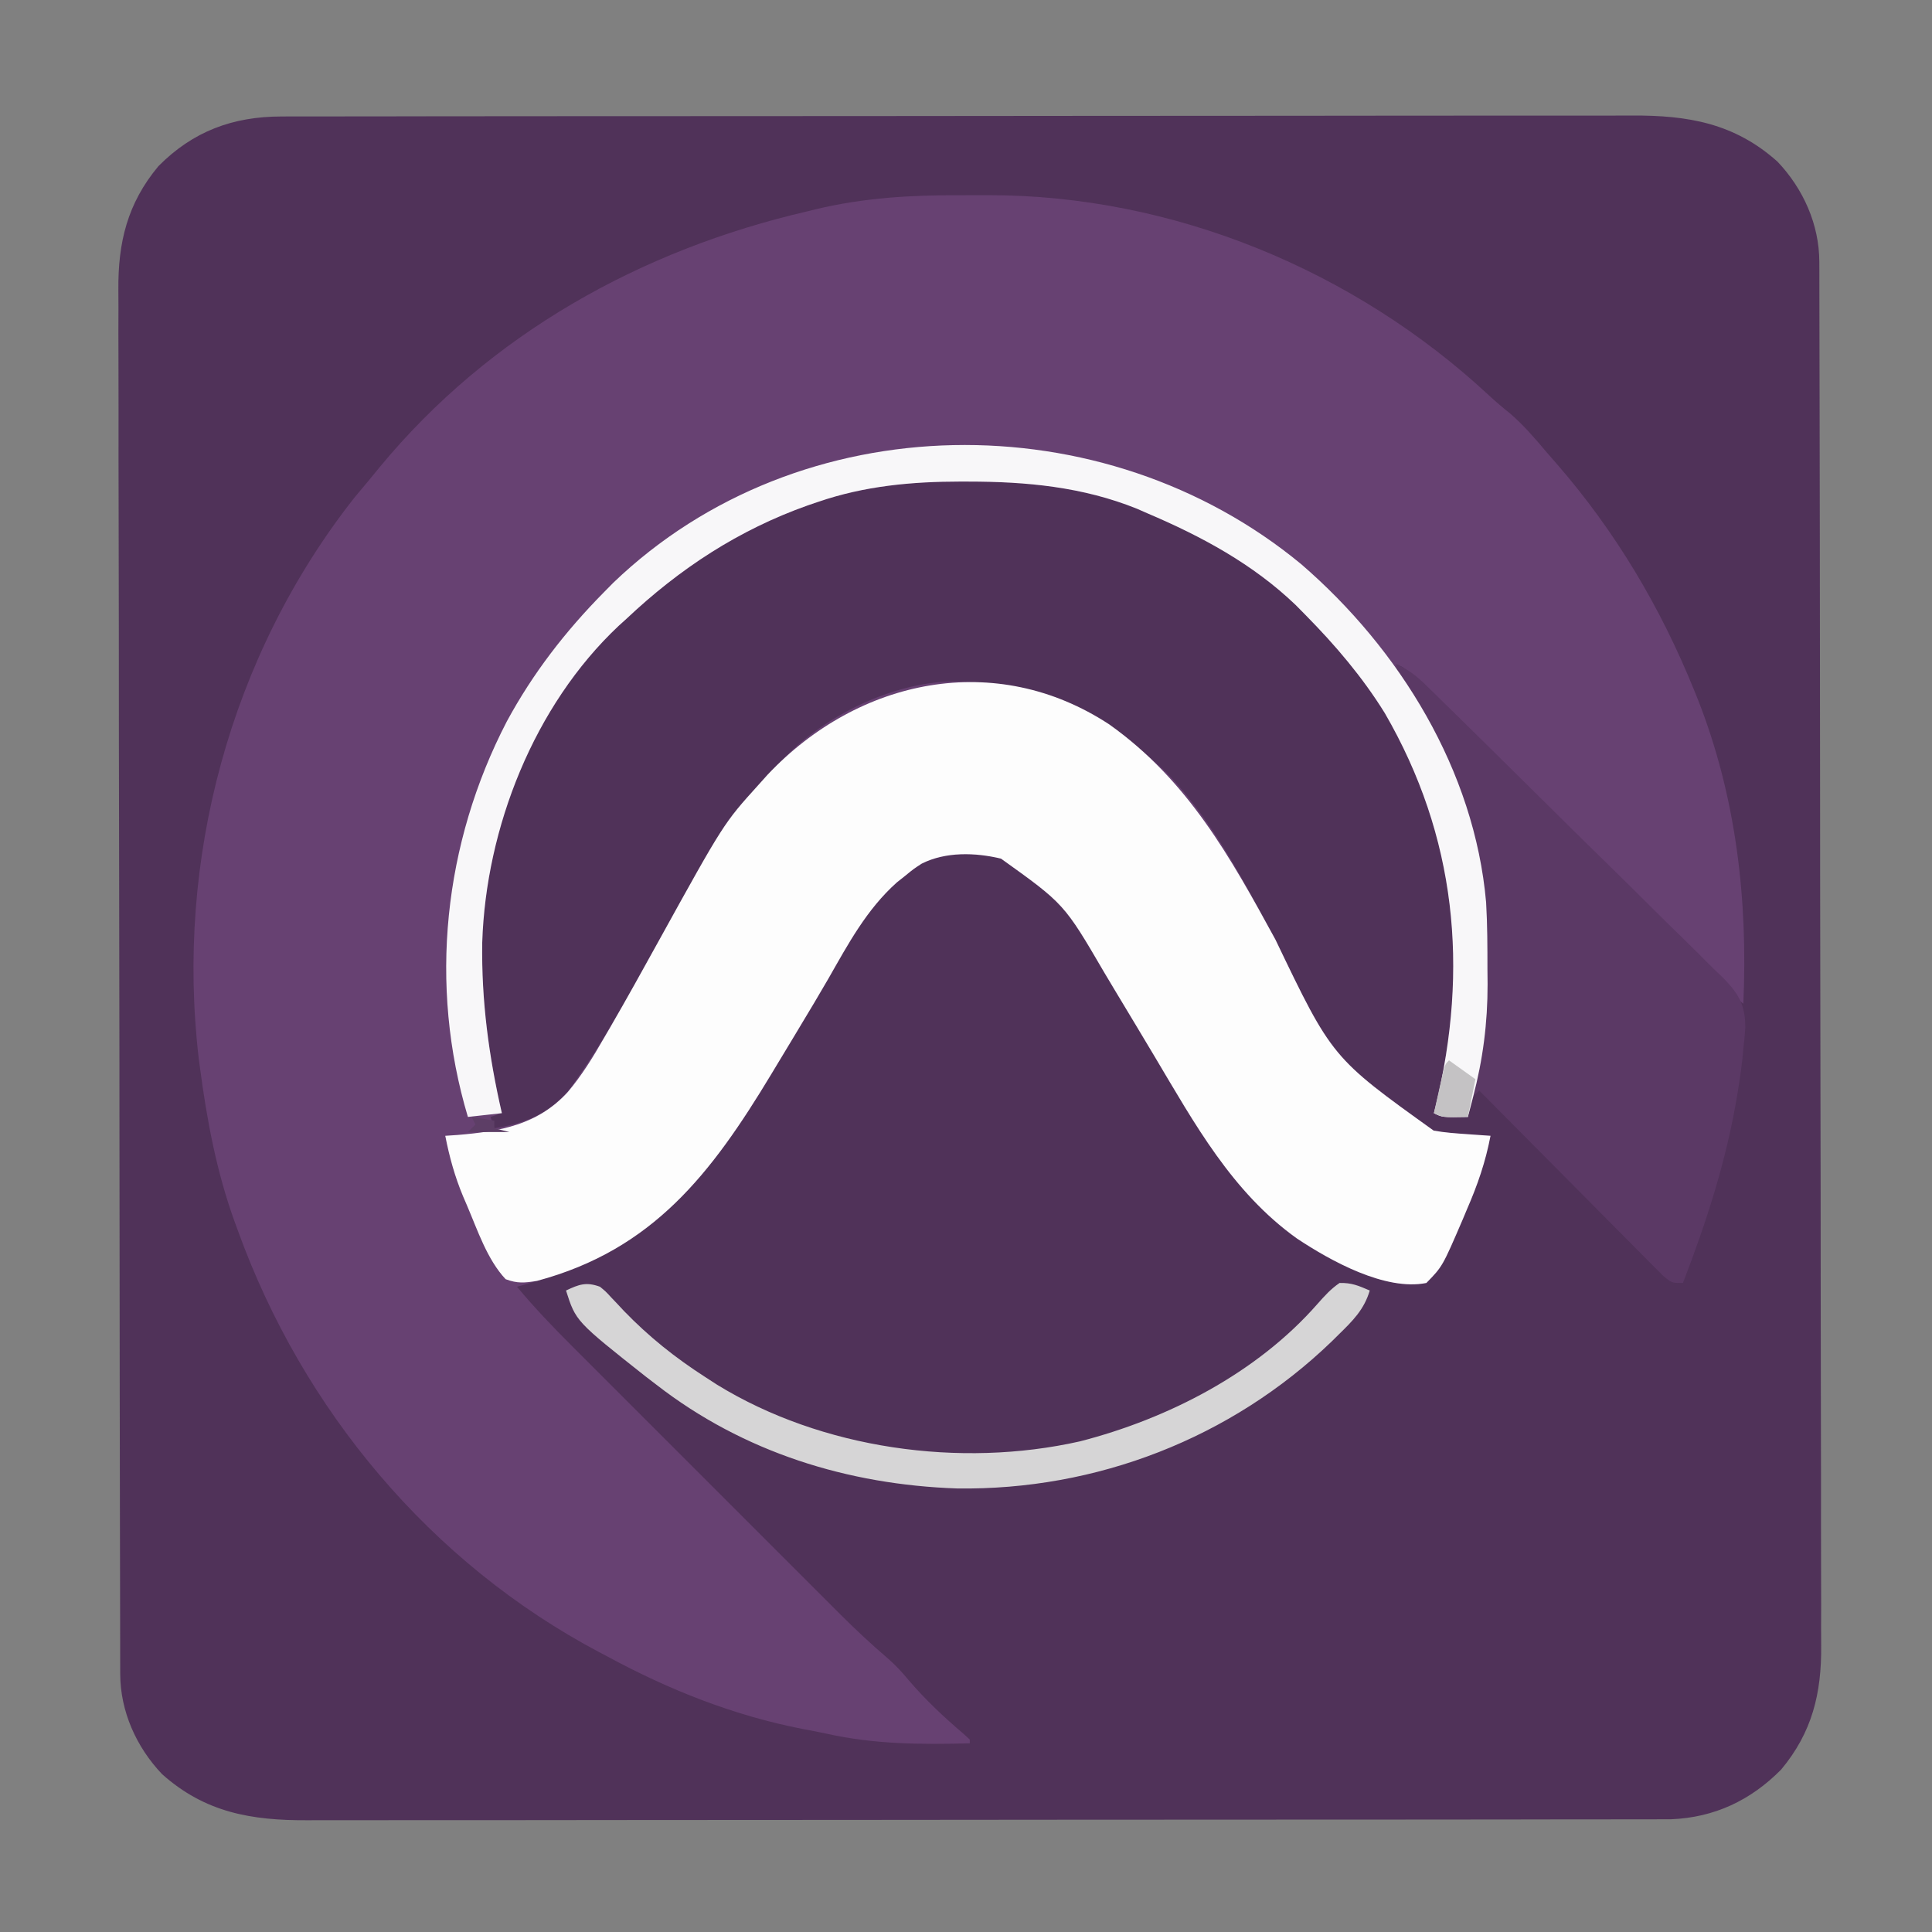
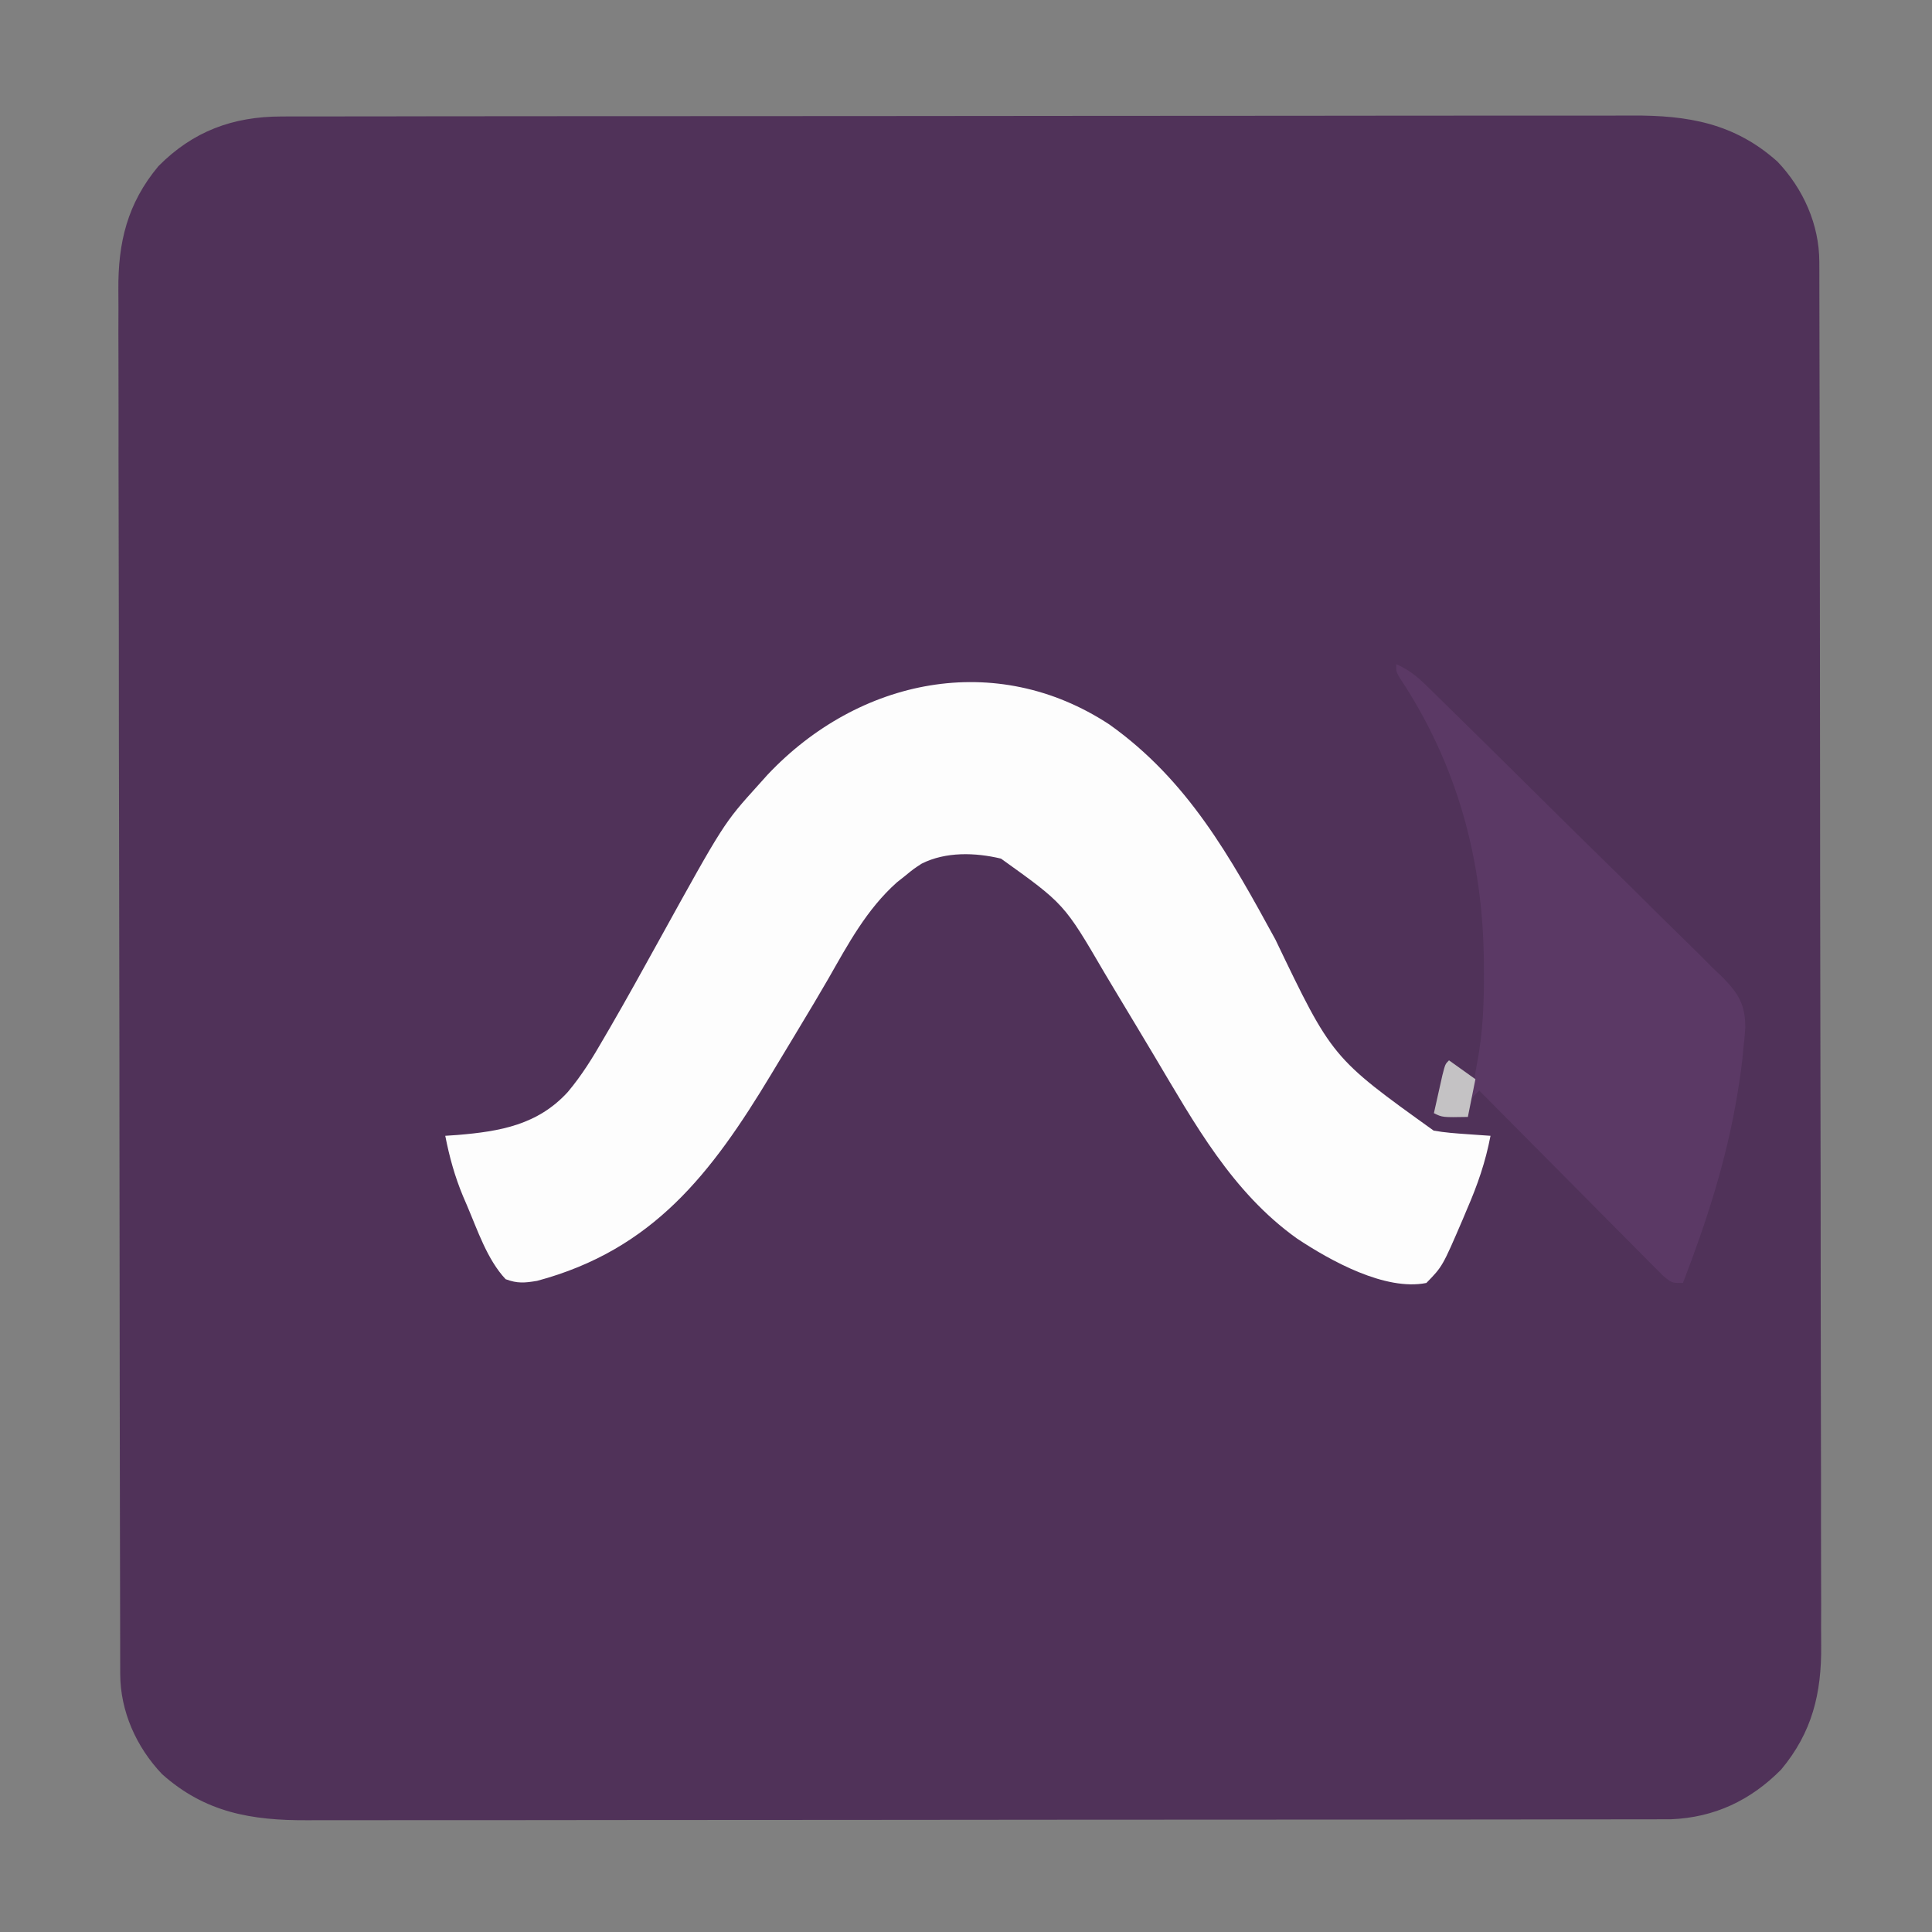
<svg xmlns="http://www.w3.org/2000/svg" viewBox="0 0 256 256" version="1.1">
  <rect x="0" y="0" width="256" height="256" fill="#808080" stroke="none" />
  <g id="surface1">
    <path style=" stroke:none;fill-rule:nonzero;fill:rgb(31.373%,19.608%,34.902%);fill-opacity:1;" d="M 37.305 15.434 C 37.625 15.434 37.945 15.434 38.277 15.43 C 39.348 15.43 40.422 15.43 41.496 15.43 C 42.273 15.43 43.051 15.426 43.828 15.426 C 45.965 15.422 48.102 15.422 50.238 15.422 C 52.543 15.418 54.848 15.414 57.152 15.41 C 62.191 15.406 67.23 15.402 72.27 15.398 C 75.418 15.398 78.566 15.395 81.715 15.395 C 90.43 15.387 99.148 15.383 107.863 15.383 C 108.422 15.383 108.98 15.383 109.555 15.383 C 110.113 15.379 110.672 15.379 111.246 15.379 C 112.379 15.379 113.512 15.379 114.645 15.379 C 115.207 15.379 115.77 15.379 116.348 15.379 C 125.453 15.379 134.559 15.367 143.66 15.355 C 153.012 15.344 162.359 15.34 171.711 15.34 C 176.957 15.34 182.207 15.336 187.457 15.324 C 191.926 15.32 196.395 15.316 200.863 15.32 C 203.145 15.32 205.422 15.32 207.703 15.316 C 209.789 15.309 211.879 15.309 213.969 15.316 C 214.723 15.316 215.477 15.312 216.227 15.309 C 223.684 15.27 229.828 16.324 235.531 21.422 C 238.945 25.016 241.059 29.75 241.07 34.691 C 241.07 35.016 241.07 35.344 241.074 35.68 C 241.078 36.781 241.078 37.883 241.078 38.984 C 241.078 39.781 241.082 40.578 241.082 41.371 C 241.09 43.562 241.094 45.754 241.094 47.945 C 241.098 50.305 241.102 52.668 241.109 55.027 C 241.121 60.734 241.129 66.441 241.137 72.145 C 241.137 73.758 241.141 75.367 241.141 76.98 C 241.152 86.988 241.164 96.992 241.172 107 C 241.172 109.32 241.172 111.637 241.176 113.957 C 241.176 114.531 241.176 115.109 241.176 115.703 C 241.184 125.035 241.199 134.367 241.219 143.699 C 241.242 153.277 241.254 162.859 241.254 172.438 C 241.258 177.816 241.262 183.195 241.281 188.574 C 241.293 193.156 241.301 197.738 241.293 202.32 C 241.289 204.66 241.293 206.996 241.305 209.332 C 241.316 211.477 241.316 213.617 241.305 215.758 C 241.305 216.531 241.309 217.305 241.316 218.074 C 241.371 224.379 240.121 229.555 236.008 234.48 C 231.973 238.559 227.164 240.832 221.422 241.062 C 220.566 241.066 220.566 241.066 219.695 241.066 C 219.375 241.066 219.055 241.066 218.723 241.07 C 217.652 241.07 216.578 241.07 215.504 241.07 C 214.727 241.07 213.949 241.074 213.172 241.074 C 211.035 241.078 208.898 241.078 206.762 241.078 C 204.457 241.082 202.152 241.086 199.848 241.09 C 194.809 241.094 189.77 241.098 184.73 241.102 C 181.582 241.102 178.434 241.105 175.285 241.105 C 166.57 241.113 157.852 241.117 149.137 241.117 C 148.578 241.117 148.02 241.117 147.445 241.117 C 146.887 241.121 146.328 241.121 145.754 241.121 C 144.621 241.121 143.488 241.121 142.355 241.121 C 141.512 241.121 141.512 241.121 140.652 241.121 C 131.547 241.121 122.441 241.133 113.34 241.145 C 103.988 241.156 94.641 241.16 85.289 241.16 C 80.043 241.16 74.793 241.164 69.543 241.176 C 65.074 241.18 60.605 241.184 56.137 241.18 C 53.855 241.18 51.578 241.18 49.297 241.184 C 47.211 241.191 45.121 241.191 43.031 241.184 C 42.277 241.184 41.523 241.188 40.773 241.191 C 33.316 241.23 27.172 240.176 21.465 235.074 C 18.055 231.484 15.941 226.75 15.93 221.809 C 15.93 221.484 15.93 221.156 15.926 220.82 C 15.922 219.719 15.922 218.617 15.922 217.516 C 15.922 216.719 15.918 215.922 15.918 215.129 C 15.91 212.938 15.906 210.746 15.906 208.555 C 15.902 206.195 15.898 203.832 15.891 201.473 C 15.879 195.766 15.871 190.059 15.863 184.355 C 15.863 182.742 15.859 181.133 15.859 179.52 C 15.848 169.512 15.836 159.508 15.828 149.5 C 15.828 147.18 15.828 144.863 15.824 142.543 C 15.824 141.969 15.824 141.391 15.824 140.797 C 15.816 131.465 15.801 122.133 15.781 112.801 C 15.758 103.223 15.746 93.641 15.746 84.062 C 15.742 78.684 15.738 73.305 15.719 67.926 C 15.707 63.344 15.699 58.762 15.707 54.18 C 15.711 51.84 15.707 49.504 15.695 47.168 C 15.684 45.023 15.684 42.883 15.695 40.742 C 15.695 39.969 15.691 39.195 15.684 38.426 C 15.629 32.121 16.879 26.945 20.992 22.016 C 25.574 17.391 30.855 15.441 37.305 15.434 Z M 37.305 15.434 " />
-     <path style=" stroke:none;fill-rule:nonzero;fill:rgb(40.392%,25.49%,44.706%);fill-opacity:1;" d="M 127.273 25.871 C 128.5 25.875 129.727 25.871 130.953 25.863 C 155.414 25.84 179.484 35.816 197.32 52.414 C 198.234 53.254 199.152 54.043 200.125 54.812 C 201.949 56.391 203.445 58.16 205 60 C 205.426 60.488 205.848 60.973 206.289 61.477 C 214.082 70.445 220.047 80.496 224.5 91.5 C 224.66 91.895 224.82 92.293 224.984 92.699 C 230.062 105.617 231.613 119.23 231 133 C 228.297 130.746 225.789 128.355 223.309 125.859 C 222.906 125.453 222.5 125.051 222.086 124.633 C 221.215 123.758 220.344 122.887 219.477 122.012 C 218.102 120.633 216.723 119.25 215.348 117.871 C 212.426 114.945 209.512 112.02 206.594 109.094 C 203.207 105.691 199.816 102.293 196.426 98.895 C 195.066 97.535 193.707 96.172 192.352 94.809 C 191.523 93.977 190.695 93.148 189.867 92.32 C 189.301 91.746 189.301 91.746 188.719 91.164 C 188.375 90.816 188.027 90.473 187.672 90.117 C 187.371 89.812 187.07 89.512 186.762 89.203 C 186.016 88.449 186.016 88.449 185 88 C 185.32 88.559 185.641 89.113 185.969 89.688 C 193.172 102.332 197.051 113.922 197.125 128.594 C 197.129 129.23 197.133 129.863 197.141 130.52 C 197.121 135.633 196.484 140.43 195.188 145.375 C 194.992 146.129 194.992 146.129 194.793 146.898 C 194.695 147.262 194.602 147.625 194.5 148 C 191.125 148.062 191.125 148.062 190 147.5 C 190.074 147.199 190.152 146.895 190.23 146.582 C 194.668 128.293 192.953 110.82 183.5 94.5 C 180.539 89.715 176.941 85.496 173 81.5 C 172.574 81.066 172.148 80.637 171.711 80.191 C 166.035 74.738 159.191 71.055 152 68 C 151.559 67.805 151.117 67.613 150.66 67.414 C 143.457 64.508 136.004 63.812 128.312 63.812 C 127.977 63.812 127.641 63.812 127.297 63.809 C 120.816 63.812 114.555 64.387 108.406 66.5 C 107.746 66.727 107.746 66.727 107.07 66.953 C 97.871 70.215 90.078 75.324 83 82 C 82.66 82.305 82.324 82.613 81.977 82.93 C 70.762 93.465 64.383 109.703 63.898 124.887 C 63.781 132.625 64.758 139.969 66.5 147.5 C 66.004 147.664 65.512 147.828 65 148 C 65.164 148.496 65.328 148.988 65.5 149.5 C 69.605 148.848 72.77 147.598 75.477 144.316 C 77.758 141.137 79.836 137.898 81.781 134.5 C 82.078 133.992 82.371 133.48 82.676 132.957 C 84.629 129.566 86.527 126.148 88.414 122.719 C 92.527 115.238 96.523 108.168 102.5 102 C 102.77 101.695 103.035 101.391 103.312 101.078 C 108.676 95.191 117.465 90.746 125.406 90.316 C 137.234 90.035 145.938 94.164 154.5 102.312 C 160.746 108.762 164.734 116.688 169 124.5 C 176.512 140.16 176.512 140.16 189.969 149.812 C 191.434 150.078 192.891 150.176 194.375 150.281 C 194.961 150.324 195.547 150.363 196.148 150.41 C 196.594 150.438 197.039 150.469 197.5 150.5 C 196.84 153.965 195.781 157.02 194.375 160.25 C 194.191 160.691 194.004 161.137 193.812 161.594 C 191.137 167.812 191.137 167.812 189 170 C 183.562 171.09 176.309 167.07 171.855 164.109 C 163.254 157.965 158.301 148.895 153 140 C 152.465 139.105 151.93 138.211 151.391 137.316 C 151.141 136.891 150.887 136.469 150.625 136.031 C 149.648 134.406 148.672 132.777 147.691 131.152 C 147.238 130.395 146.781 129.633 146.328 128.871 C 141.016 119.77 141.016 119.77 132.641 113.773 C 129.223 112.953 125.312 112.836 122.125 114.438 C 121.043 115.145 121.043 115.145 120 116 C 119.418 116.461 119.418 116.461 118.828 116.93 C 114.828 120.508 112.398 125.062 109.766 129.672 C 108.547 131.789 107.289 133.879 106.031 135.969 C 105.785 136.379 105.539 136.785 105.289 137.207 C 104.527 138.473 103.762 139.734 103 141 C 102.73 141.449 102.461 141.895 102.184 142.355 C 93.5 156.762 85.211 166.023 68.5 170.5 C 70.781 173.234 73.203 175.773 75.723 178.289 C 76.137 178.703 76.551 179.117 76.977 179.543 C 78.336 180.906 79.699 182.266 81.059 183.625 C 82.008 184.574 82.961 185.527 83.91 186.477 C 85.898 188.465 87.887 190.457 89.879 192.445 C 92.172 194.734 94.461 197.023 96.75 199.316 C 98.727 201.293 100.699 203.27 102.676 205.246 C 103.855 206.422 105.031 207.598 106.207 208.773 C 107.52 210.086 108.832 211.398 110.145 212.711 C 110.527 213.094 110.914 213.48 111.309 213.875 C 113.363 215.926 115.465 217.887 117.672 219.773 C 118.656 220.637 119.512 221.559 120.344 222.562 C 122.605 225.215 125.062 227.52 127.711 229.773 C 127.973 230.012 128.23 230.254 128.5 230.5 C 128.5 230.664 128.5 230.828 128.5 231 C 122.035 231.168 115.855 231.137 109.527 229.723 C 108.477 229.496 107.422 229.293 106.363 229.098 C 97.238 227.324 88.652 223.918 80.5 219.5 C 80.172 219.328 79.844 219.152 79.504 218.977 C 57.039 207.117 40.086 186.785 31.5 163 C 31.289 162.418 31.289 162.418 31.07 161.828 C 28.684 155.207 27.426 148.465 26.5 141.5 C 26.449 141.117 26.395 140.734 26.344 140.34 C 23.227 113.977 30.492 86.875 46.938 65.969 C 47.621 65.145 48.309 64.32 49 63.5 C 49.445 62.957 49.891 62.41 50.336 61.867 C 64.887 44.273 84.91 33.105 107 28 C 107.527 27.867 107.527 27.867 108.07 27.734 C 114.434 26.203 120.758 25.836 127.273 25.871 Z M 127.273 25.871 " />
    <path style=" stroke:none;fill-rule:nonzero;fill:rgb(99.216%,99.216%,99.216%);fill-opacity:1;" d="M 147 96 C 157.402 103.398 163.023 113.547 169 124.5 C 176.512 140.16 176.512 140.16 189.969 149.812 C 191.434 150.078 192.891 150.176 194.375 150.281 C 195.254 150.344 195.254 150.344 196.148 150.406 C 196.594 150.438 197.039 150.469 197.5 150.5 C 196.84 153.965 195.781 157.02 194.375 160.25 C 194.191 160.691 194.004 161.137 193.812 161.594 C 191.137 167.812 191.137 167.812 189 170 C 183.562 171.09 176.309 167.07 171.855 164.109 C 163.254 157.965 158.301 148.895 153 140 C 152.465 139.105 151.93 138.211 151.391 137.312 C 151.141 136.891 150.887 136.469 150.625 136.031 C 149.648 134.406 148.672 132.777 147.691 131.152 C 147.238 130.395 146.781 129.633 146.328 128.871 C 141.016 119.77 141.016 119.77 132.641 113.773 C 129.223 112.953 125.312 112.836 122.125 114.438 C 121.043 115.145 121.043 115.145 120 116 C 119.613 116.305 119.227 116.613 118.828 116.93 C 114.828 120.508 112.398 125.062 109.766 129.672 C 108.547 131.789 107.289 133.879 106.031 135.969 C 105.785 136.379 105.539 136.785 105.289 137.207 C 104.527 138.473 103.762 139.734 103 141 C 102.73 141.449 102.461 141.895 102.184 142.355 C 94.301 155.434 86.555 165.594 71.172 169.719 C 69.523 169.996 68.559 170.086 67 169.5 C 64.547 166.891 63.273 162.98 61.875 159.719 C 61.703 159.324 61.535 158.93 61.359 158.52 C 60.258 155.875 59.551 153.312 59 150.5 C 59.816 150.445 59.816 150.445 60.648 150.387 C 66.266 149.918 71.25 149.051 75.23 144.703 C 77.098 142.484 78.562 140.105 80 137.594 C 80.41 136.887 80.41 136.887 80.832 136.168 C 83.043 132.352 85.18 128.488 87.312 124.625 C 95.891 109.098 95.891 109.098 100.5 104 C 100.902 103.551 101.309 103.102 101.723 102.637 C 113.766 89.891 131.945 86.098 147 96 Z M 147 96 " />
    <path style=" stroke:none;fill-rule:nonzero;fill:rgb(35.686%,22.353%,39.608%);fill-opacity:1;" d="M 185 88 C 186.586 88.703 187.676 89.539 188.91 90.75 C 189.285 91.113 189.656 91.477 190.043 91.852 C 190.445 92.25 190.852 92.648 191.266 93.059 C 191.695 93.477 192.125 93.898 192.566 94.328 C 193.988 95.719 195.406 97.113 196.82 98.512 C 197.062 98.75 197.305 98.988 197.551 99.234 C 199.828 101.48 202.105 103.727 204.375 105.98 C 207.273 108.859 210.18 111.727 213.105 114.578 C 215.16 116.586 217.207 118.609 219.242 120.641 C 220.461 121.848 221.68 123.055 222.914 124.246 C 224.285 125.582 225.641 126.938 226.992 128.297 C 227.402 128.684 227.809 129.07 228.23 129.473 C 230.352 131.648 231.242 133.051 231.266 136.145 C 231.199 137.098 231.113 138.051 231 139 C 230.957 139.434 230.918 139.871 230.875 140.316 C 230.754 141.469 230.59 142.605 230.406 143.75 C 230.305 144.387 230.305 144.387 230.203 145.039 C 228.77 153.707 226.152 161.812 223 170 C 221.5 170 221.5 170 220.352 169.031 C 219.902 168.578 219.453 168.125 218.988 167.66 C 218.738 167.41 218.492 167.16 218.234 166.906 C 217.41 166.082 216.594 165.25 215.773 164.422 C 215.207 163.852 214.637 163.277 214.066 162.707 C 212.566 161.199 211.07 159.691 209.578 158.18 C 208.051 156.637 206.52 155.102 204.992 153.562 C 201.988 150.547 198.992 147.523 196 144.5 C 195.504 144.996 195.504 144.996 195 145.5 C 195.219 143.906 195.438 142.32 195.746 140.742 C 196.516 136.672 196.656 132.727 196.625 128.594 C 196.625 128.262 196.621 127.93 196.621 127.59 C 196.527 113.945 193.078 101.262 185.461 89.801 C 185 89 185 89 185 88 Z M 185 88 " />
-     <path style=" stroke:none;fill-rule:nonzero;fill:rgb(97.255%,96.863%,97.647%);fill-opacity:1;" d="M 172.41 74.75 C 185.469 86.012 195.391 102.109 196.918 119.582 C 197.09 122.531 197.094 125.48 197.094 128.438 C 197.102 129.082 197.105 129.723 197.113 130.383 C 197.121 135.555 196.496 140.375 195.188 145.375 C 194.992 146.129 194.992 146.129 194.793 146.898 C 194.695 147.262 194.602 147.625 194.5 148 C 191.125 148.062 191.125 148.062 190 147.5 C 190.074 147.199 190.152 146.895 190.23 146.582 C 194.668 128.293 192.953 110.82 183.5 94.5 C 180.539 89.715 176.941 85.496 173 81.5 C 172.574 81.066 172.148 80.637 171.711 80.191 C 166.035 74.738 159.191 71.055 152 68 C 151.559 67.805 151.117 67.613 150.66 67.41 C 143.457 64.508 136.004 63.812 128.312 63.812 C 127.977 63.812 127.641 63.812 127.297 63.809 C 120.816 63.812 114.555 64.387 108.406 66.5 C 107.965 66.648 107.523 66.801 107.07 66.953 C 97.871 70.215 90.078 75.324 83 82 C 82.66 82.305 82.324 82.613 81.977 82.926 C 70.762 93.465 64.383 109.703 63.898 124.883 C 63.781 132.633 64.773 139.961 66.5 147.5 C 65.016 147.664 63.531 147.828 62 148 C 56.77 130.535 58.777 111.73 67.156 95.594 C 70.609 89.211 74.914 83.656 80 78.5 C 80.414 78.078 80.828 77.66 81.254 77.227 C 105.984 53.48 146.262 53.145 172.41 74.75 Z M 172.41 74.75 " />
-     <path style=" stroke:none;fill-rule:nonzero;fill:rgb(83.922%,83.529%,83.922%);fill-opacity:1;" d="M 79.5 170.5 C 80.258 171.121 80.258 171.121 80.98 171.906 C 81.254 172.191 81.527 172.48 81.809 172.777 C 82.098 173.09 82.391 173.398 82.688 173.719 C 86.004 177.145 89.492 179.926 93.5 182.5 C 94 182.824 94.496 183.145 95.008 183.477 C 108.891 192.008 127.227 194.559 143.098 190.988 C 154.781 187.984 166.539 181.938 174.562 172.789 C 175.5 171.727 176.324 170.801 177.5 170 C 179.113 169.965 179.98 170.348 181.5 171 C 180.754 173.531 179.242 175.012 177.406 176.812 C 176.941 177.273 176.941 177.273 176.465 177.742 C 163.152 190.586 145.266 197.5 126.793 197.227 C 112.336 196.73 98.512 192.434 87 183.5 C 86.531 183.141 86.062 182.781 85.578 182.414 C 76.297 175.074 76.297 175.074 75 171 C 76.742 170.176 77.676 169.836 79.5 170.5 Z M 79.5 170.5 " />
    <path style=" stroke:none;fill-rule:nonzero;fill:rgb(76.863%,76.078%,76.863%);fill-opacity:1;" d="M 192 140.5 C 193.156 141.324 194.309 142.148 195.5 143 C 195.172 144.648 194.84 146.301 194.5 148 C 191.125 148.062 191.125 148.062 190 147.5 C 190.238 146.426 190.477 145.355 190.719 144.281 C 190.852 143.684 190.984 143.086 191.125 142.469 C 191.5 141 191.5 141 192 140.5 Z M 192 140.5 " />
-     <path style=" stroke:none;fill-rule:nonzero;fill:rgb(36.471%,24.314%,40%);fill-opacity:1;" d="M 62.5 148 C 63.984 148.246 63.984 148.246 65.5 148.5 C 65.5 148.828 65.5 149.16 65.5 149.5 C 66.16 149.664 66.82 149.828 67.5 150 C 65.684 150 63.871 150 62 150 C 62.328 149.672 62.66 149.34 63 149 C 62.836 148.672 62.672 148.34 62.5 148 Z M 62.5 148 " />
  </g>
</svg>